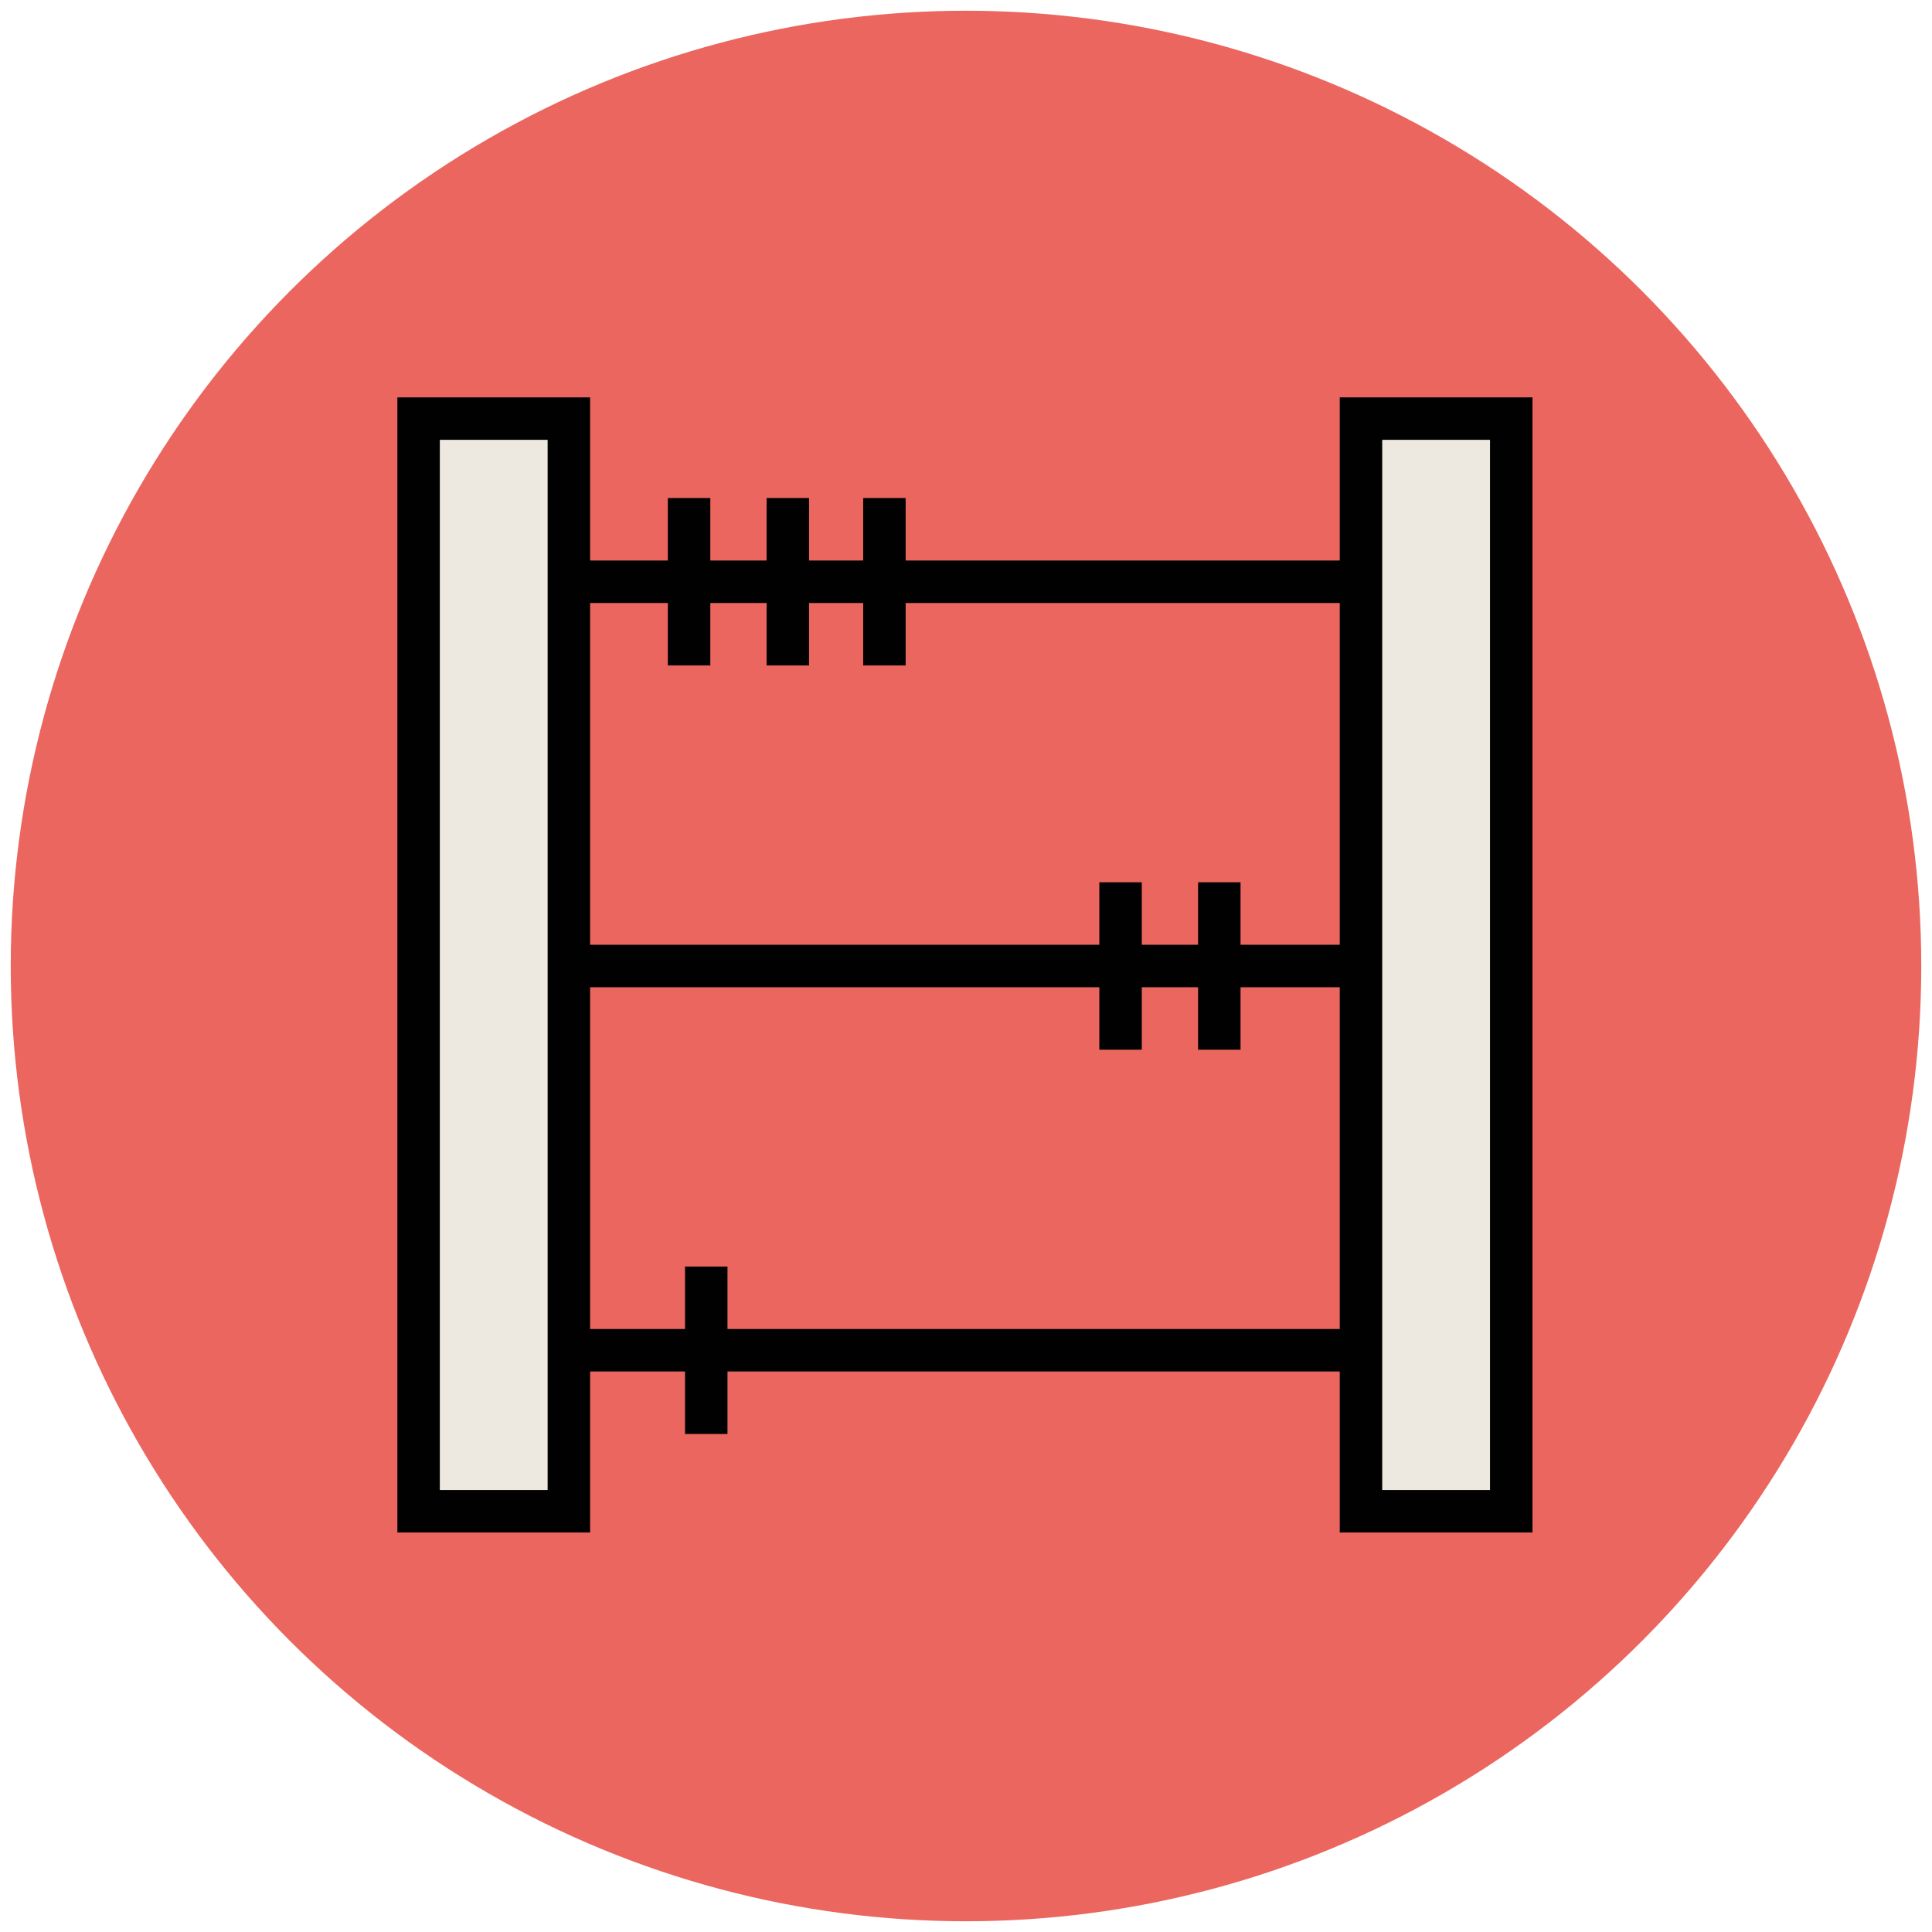
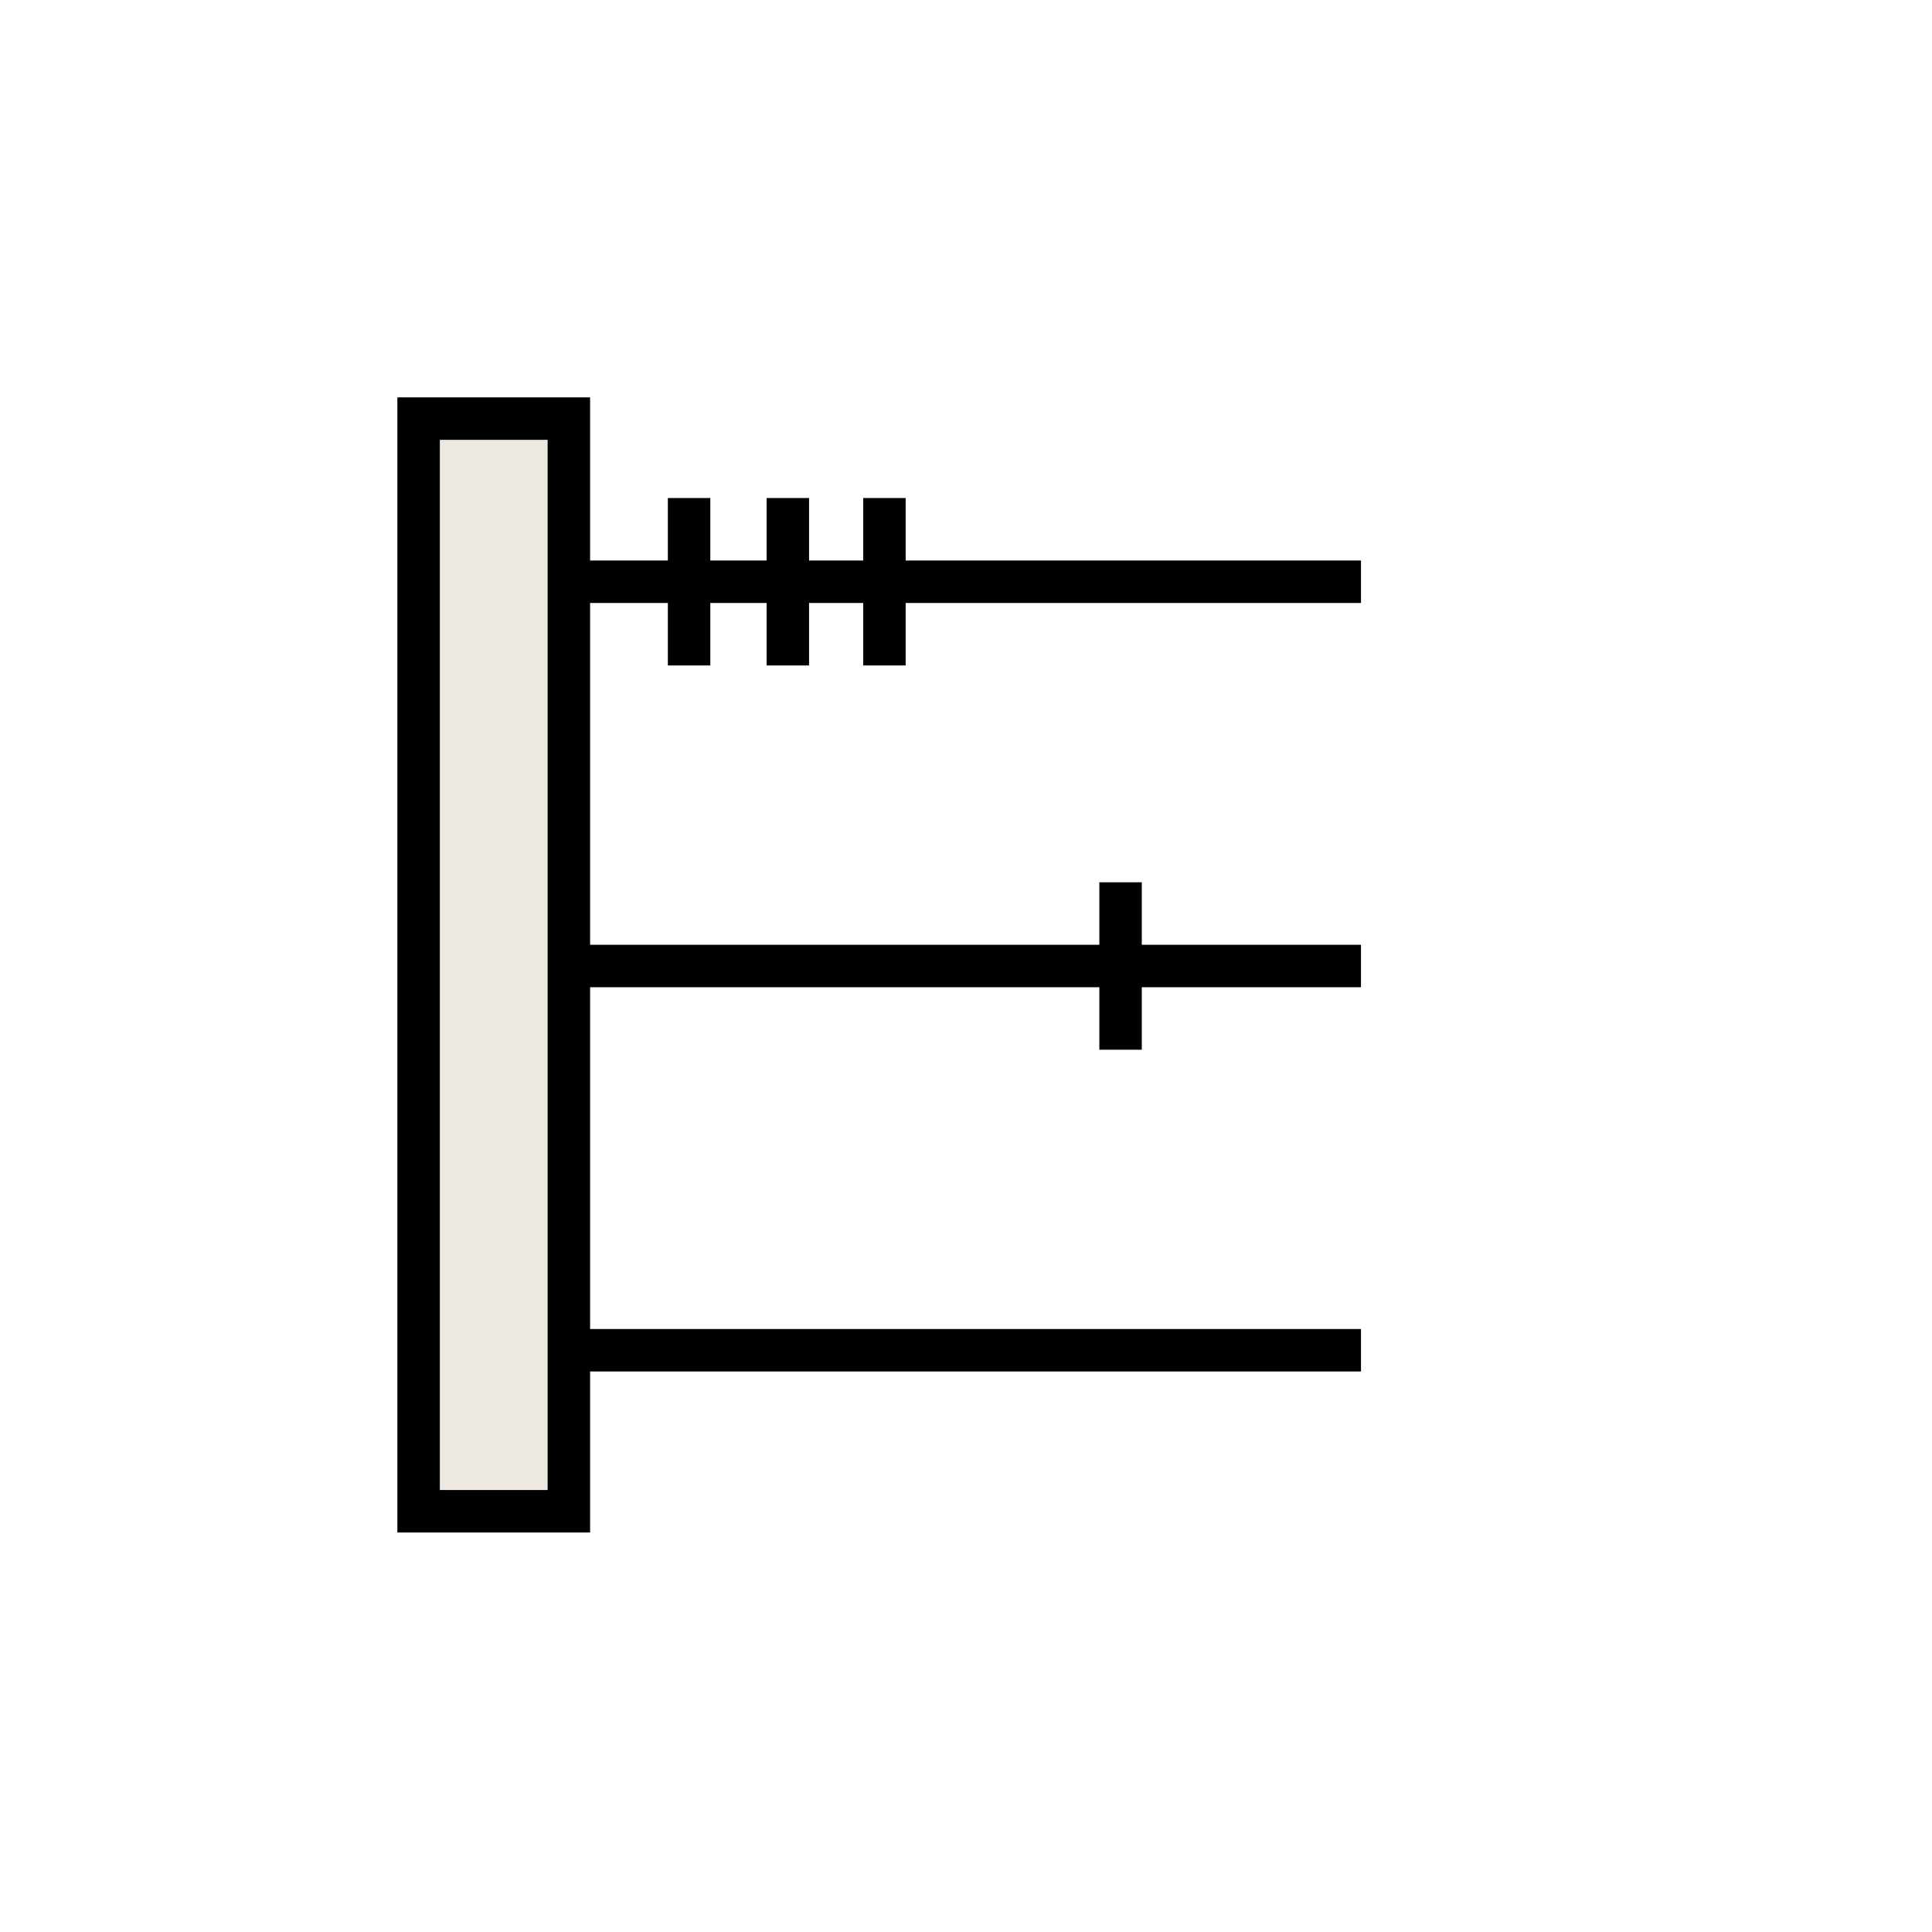
<svg xmlns="http://www.w3.org/2000/svg" version="1.1" id="Layer_1" x="0px" y="0px" viewBox="0 0 90 90" enable-background="new 0 0 90 90" xml:space="preserve">
  <g>
-     <circle fill="#EB665F" cx="45" cy="45" r="44.5" />
-     <rect x="63.4" y="19.5" fill="#EDE9E0" stroke="#010101" stroke-width="1.978" stroke-miterlimit="10" width="7" height="50.9" />
    <rect x="19.5" y="19.5" fill="#EDE9E0" stroke="#010101" stroke-width="1.978" stroke-miterlimit="10" width="7" height="50.9" />
    <line fill="#EFC41C" stroke="#010101" stroke-width="1.978" stroke-miterlimit="10" x1="26.6" y1="27.1" x2="63.4" y2="27.1" />
    <line fill="#EFC41C" stroke="#010101" stroke-width="1.978" stroke-miterlimit="10" x1="26.6" y1="45" x2="63.4" y2="45" />
    <line fill="#EFC41C" stroke="#010101" stroke-width="1.978" stroke-miterlimit="10" x1="26.6" y1="62.9" x2="63.4" y2="62.9" />
    <line fill="#EFC41C" stroke="#010101" stroke-width="1.978" stroke-miterlimit="10" x1="32.1" y1="23.2" x2="32.1" y2="31" />
    <line fill="#EFC41C" stroke="#010101" stroke-width="1.978" stroke-miterlimit="10" x1="36.7" y1="23.2" x2="36.7" y2="31" />
-     <line fill="#EFC41C" stroke="#010101" stroke-width="1.978" stroke-miterlimit="10" x1="32.9" y1="59" x2="32.9" y2="66.8" />
    <line fill="#EFC41C" stroke="#010101" stroke-width="1.978" stroke-miterlimit="10" x1="41.2" y1="23.2" x2="41.2" y2="31" />
    <line fill="#EFC41C" stroke="#010101" stroke-width="1.978" stroke-miterlimit="10" x1="52.2" y1="41.1" x2="52.2" y2="48.9" />
-     <line fill="#EFC41C" stroke="#010101" stroke-width="1.978" stroke-miterlimit="10" x1="56.8" y1="41.1" x2="56.8" y2="48.9" />
  </g>
</svg>